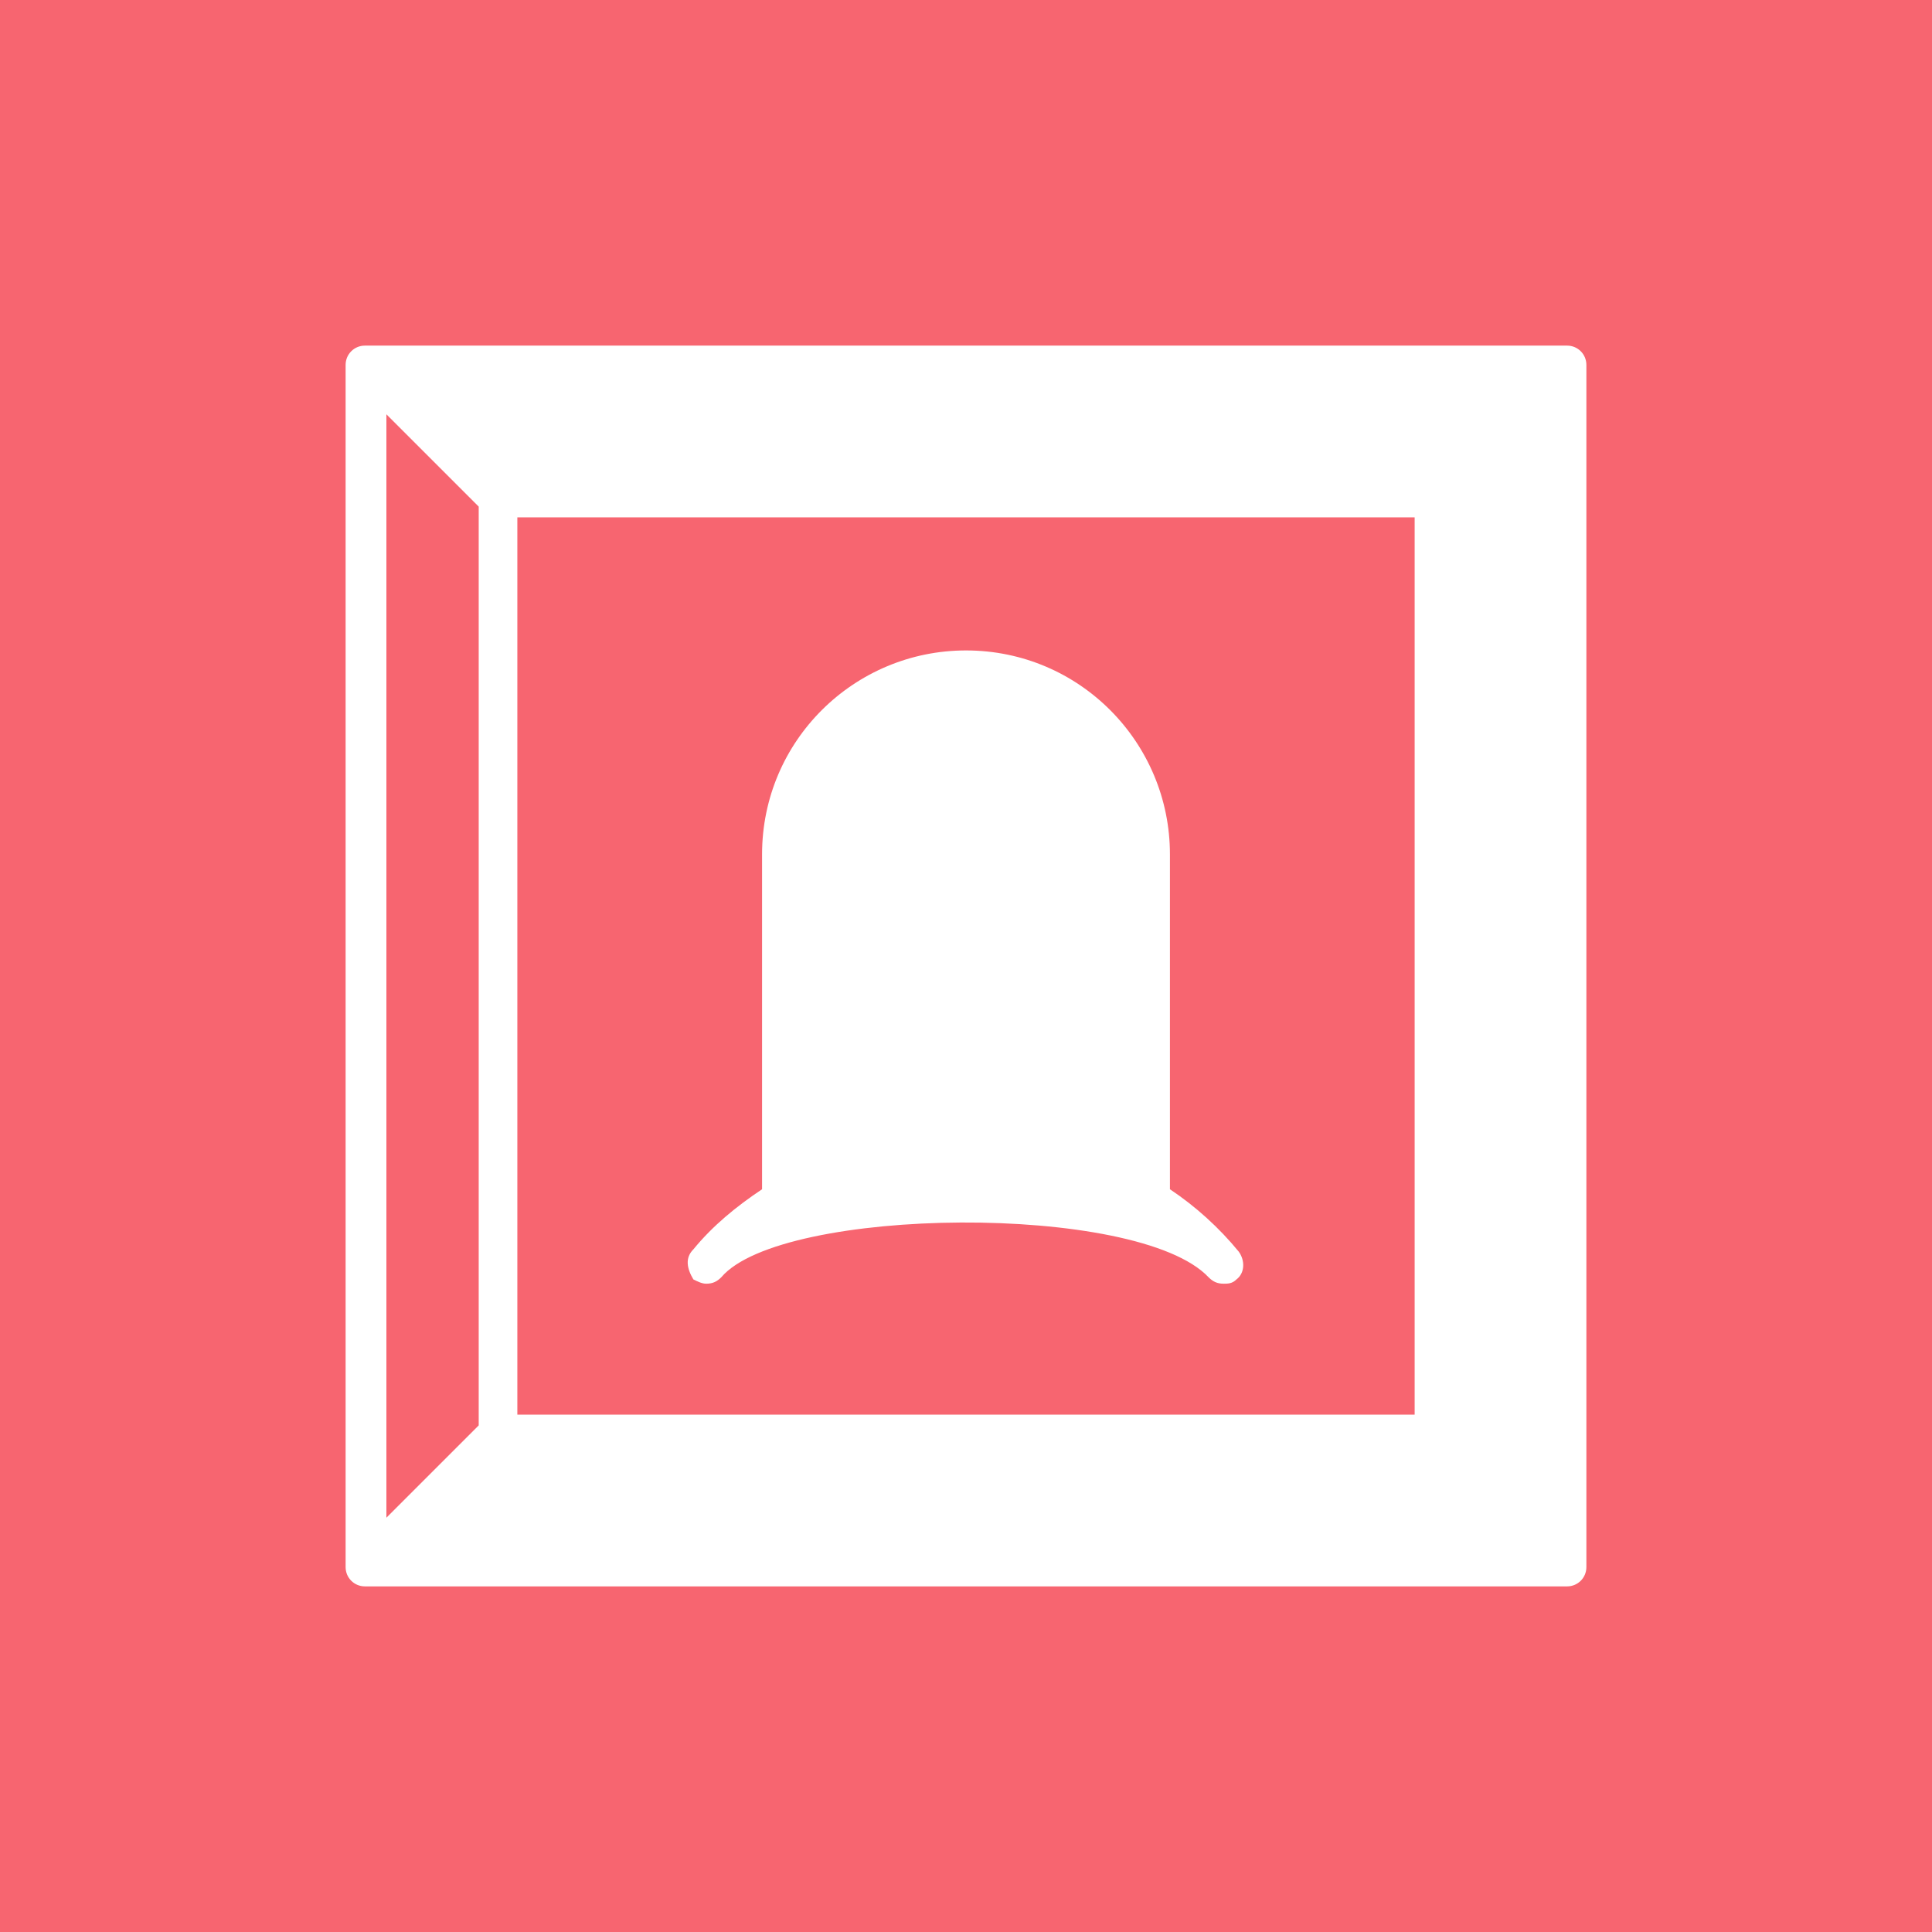
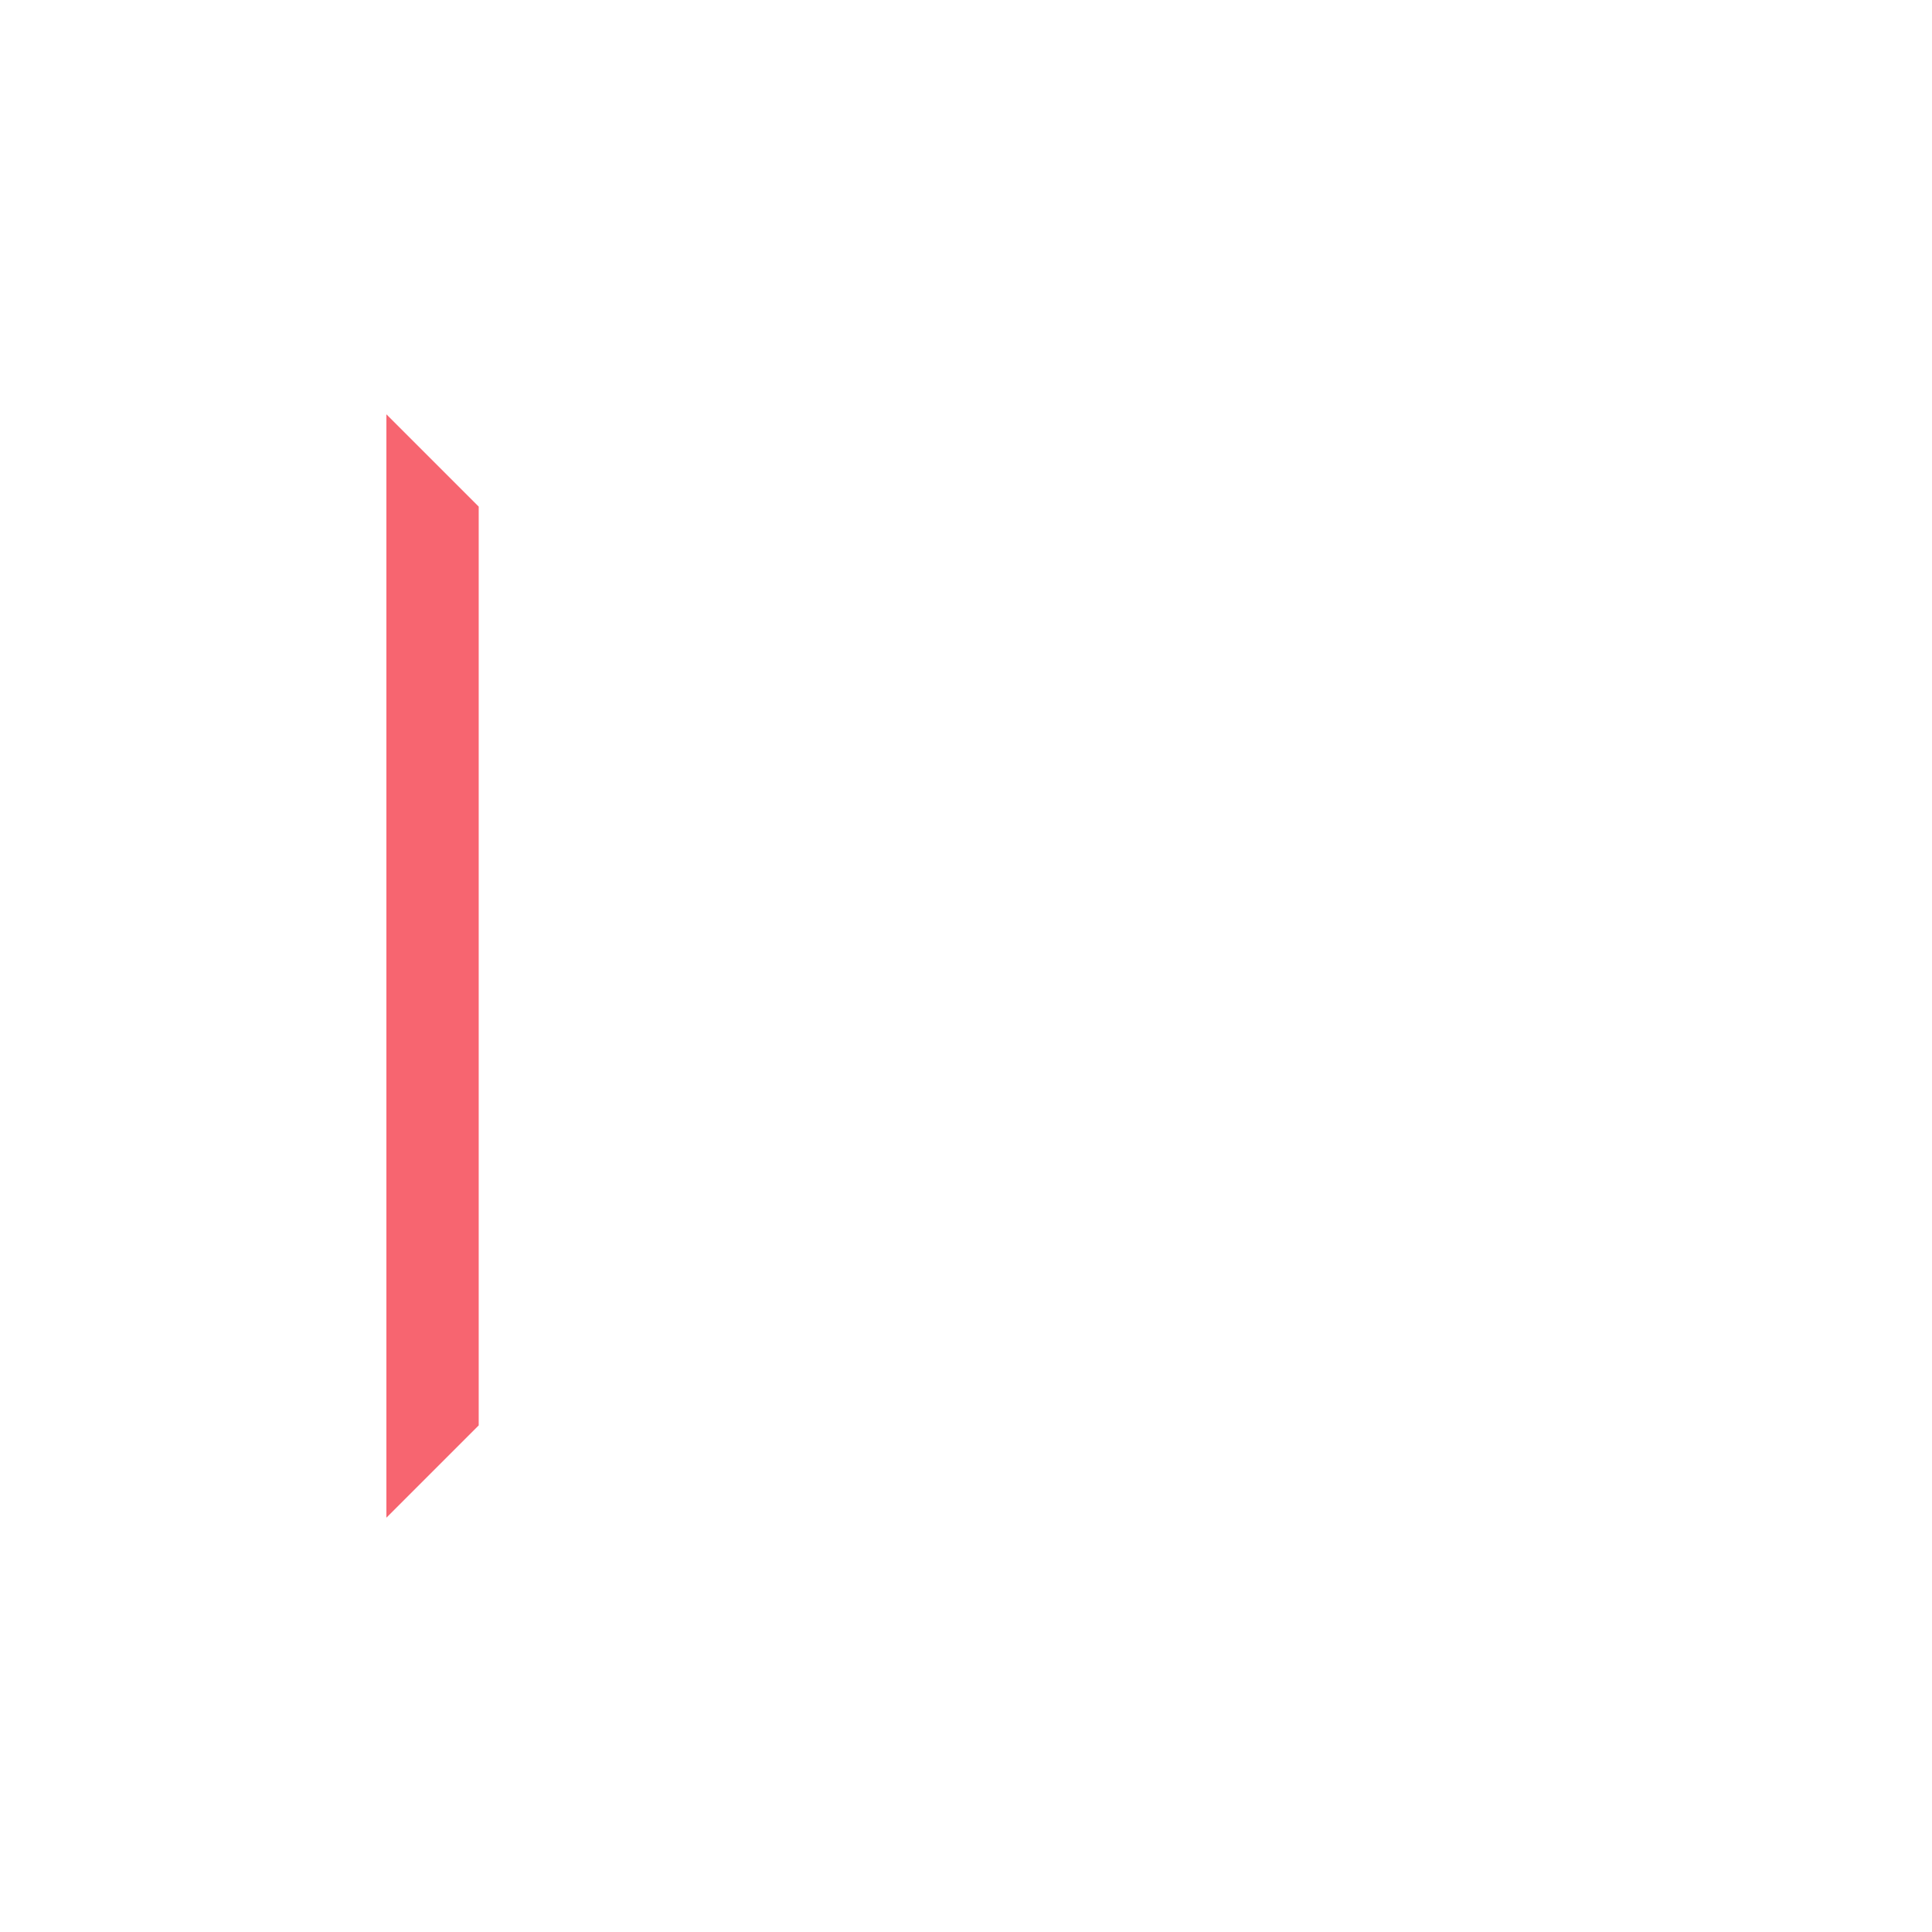
<svg xmlns="http://www.w3.org/2000/svg" version="1.1" id="Livello_1" x="0px" y="0px" viewBox="0 0 90 90" style="enable-background:new 0 0 90 90;" xml:space="preserve">
  <style type="text/css">
	.st0{fill:none;}
	.st1{fill:#F76570;}
</style>
  <rect x="8.9" y="11.5" class="st0" width="72.2" height="67" />
  <g>
    <g>
-       <path class="st1" d="M65.9,65.9V24.1H24.1v41.8H65.9z M32.3,58.2c0.9-1.1,2-2,3.2-2.8V39.8c0-5.3,4.3-9.5,9.5-9.5    c5.3,0,9.5,4.3,9.5,9.5v15.6c1.2,0.8,2.3,1.8,3.2,2.9c0.3,0.4,0.3,1-0.1,1.3c-0.2,0.2-0.4,0.2-0.6,0.2c-0.3,0-0.5-0.1-0.7-0.3    c-3.3-3.5-19.9-3.3-22.7,0c-0.2,0.2-0.4,0.3-0.7,0.3c-0.2,0-0.4-0.1-0.6-0.2C32,59.1,31.9,58.6,32.3,58.2z" />
-     </g>
+       </g>
    <g>
-       <path class="st1" d="M0,0v90h90V0H0z M73.9,73c0,0.5-0.4,0.9-0.9,0.9H17c-0.5,0-0.9-0.4-0.9-0.9V17c0-0.5,0.4-0.9,0.9-0.9h56    c0.5,0,0.9,0.4,0.9,0.9V73z" />
-     </g>
+       </g>
    <g>
      <polygon class="st1" points="22.3,23.6 18,19.3 18,70.7 22.3,66.4   " />
    </g>
  </g>
</svg>